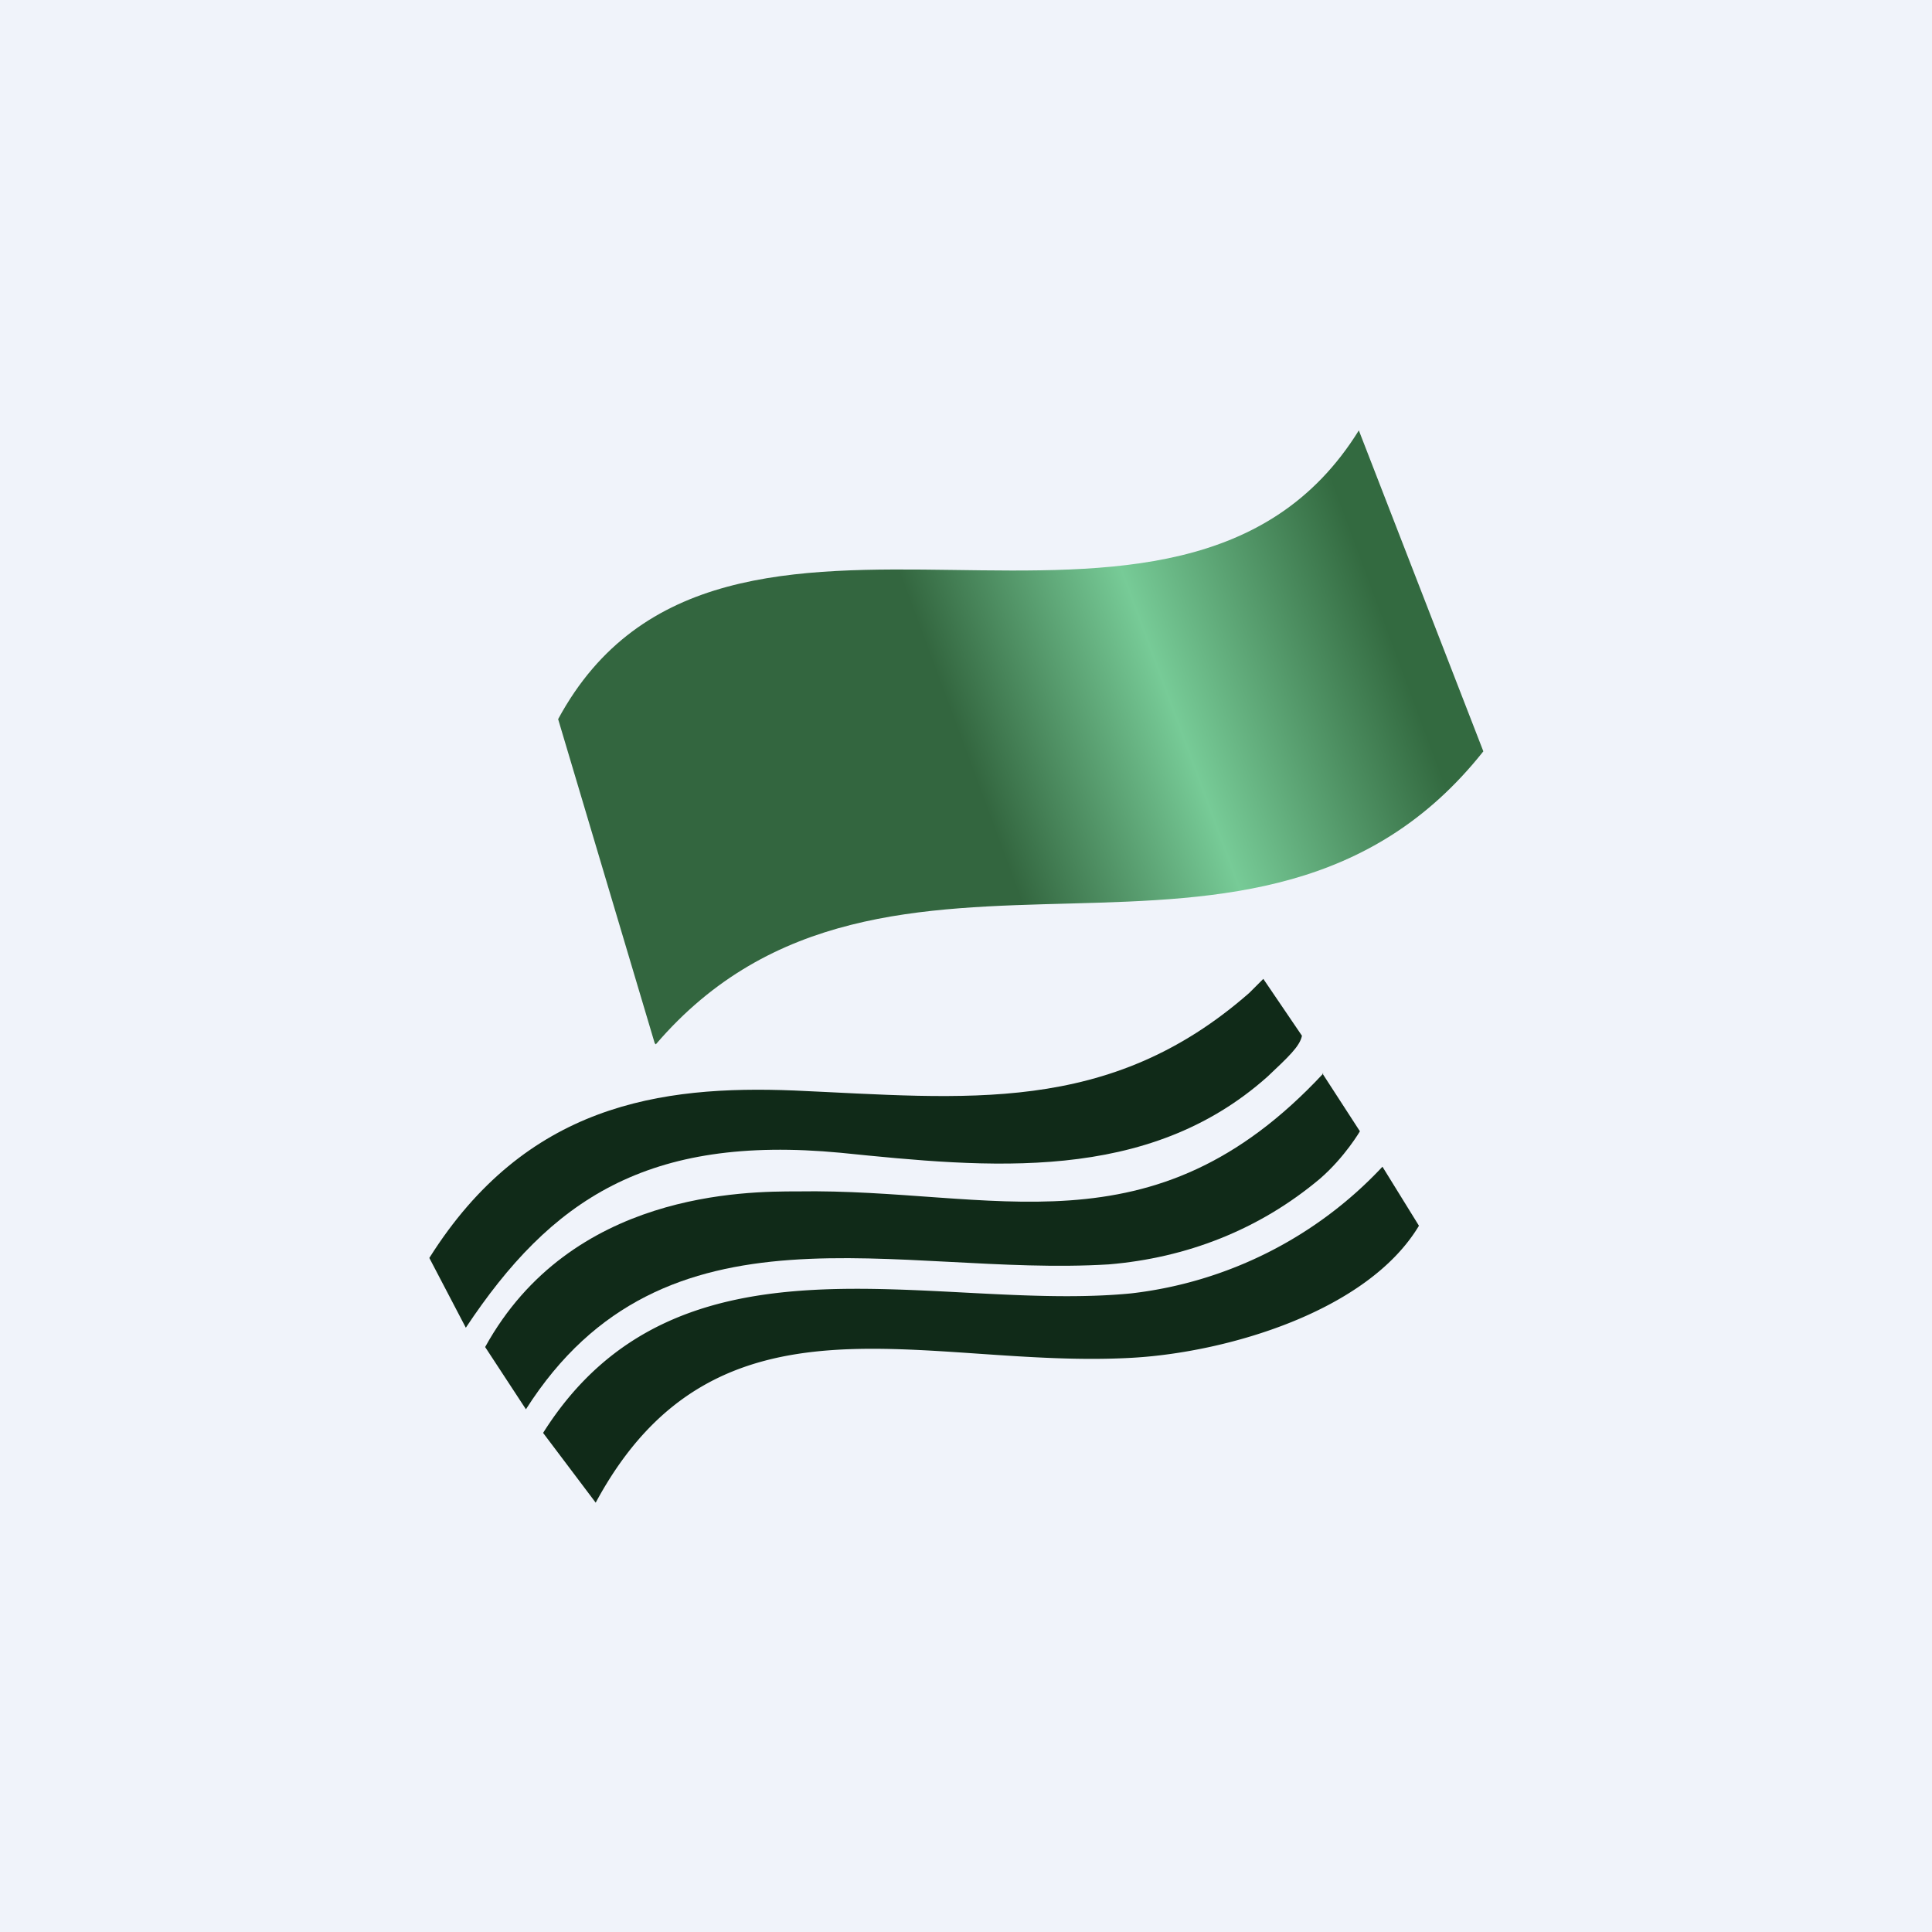
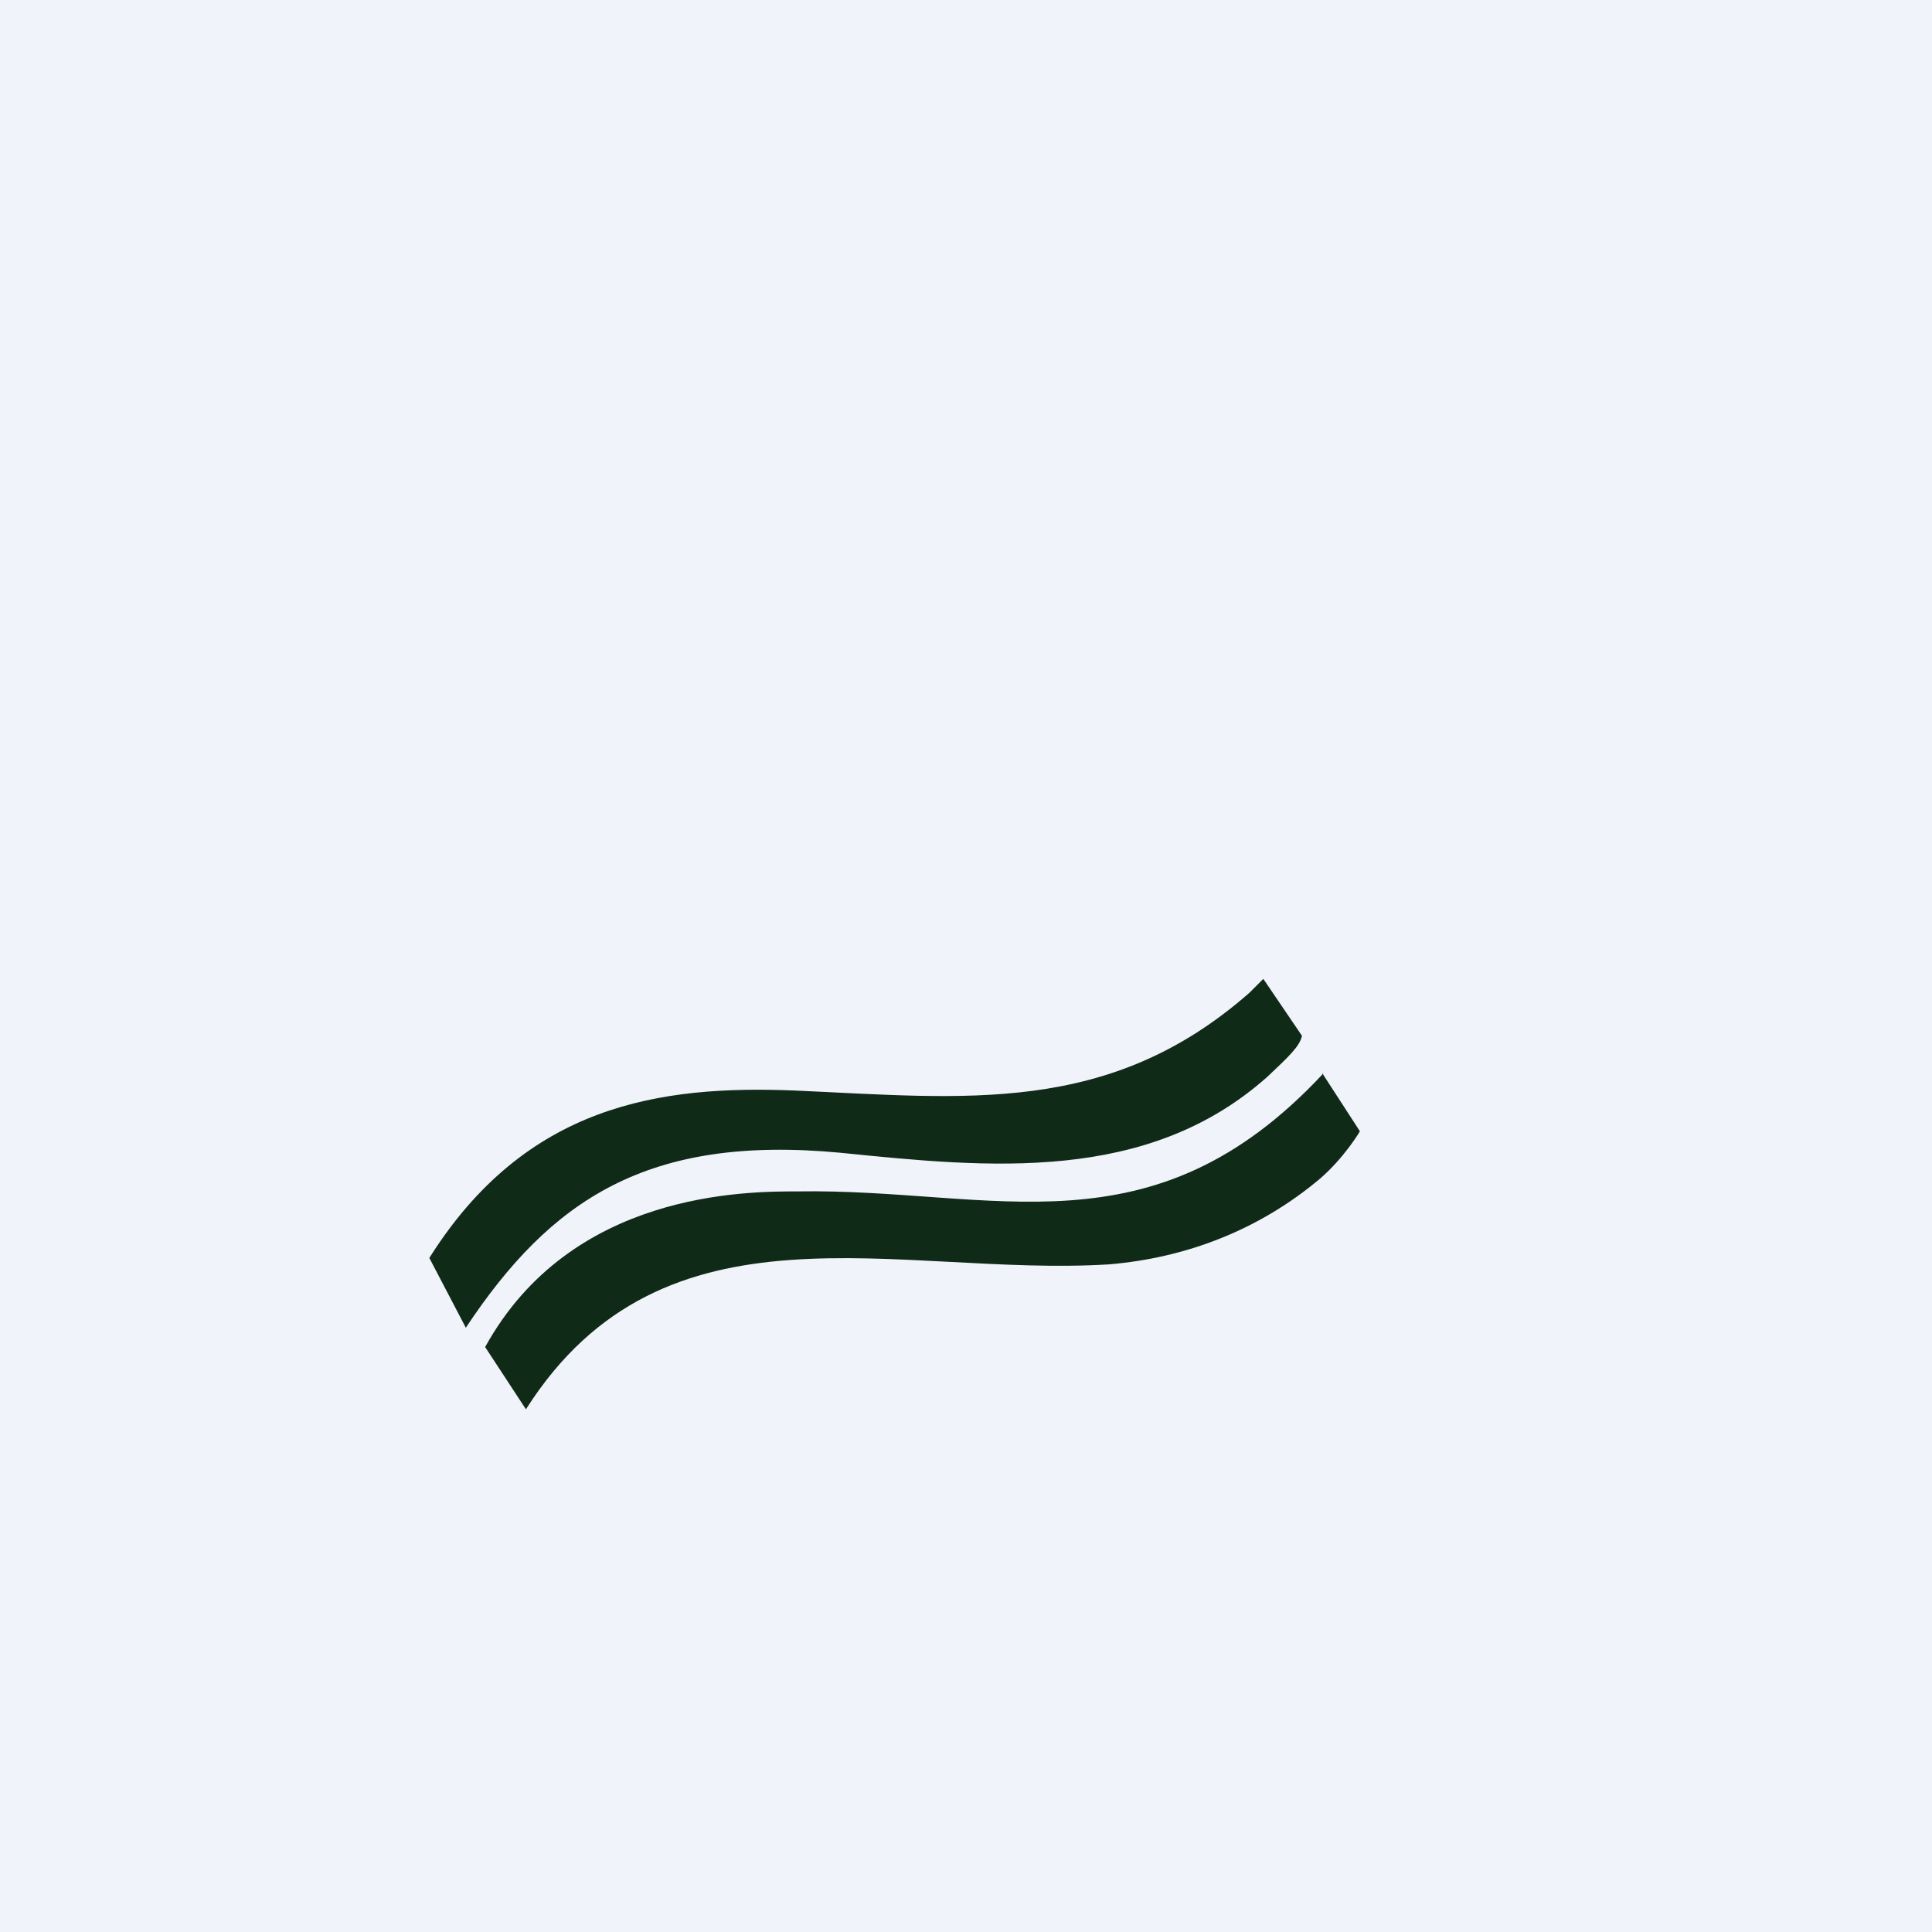
<svg xmlns="http://www.w3.org/2000/svg" width="18" height="18">
  <path fill="#F0F3FA" d="M0 0h18v18H0z" />
-   <path d="M6.1 9.72L5.2 6.7c1.53-2.83 5.78.02 7.46-2.69L13.82 7c-2.1 2.65-5.56.22-7.71 2.73z" fill="url(#akn5exlgs)" />
-   <path d="M12.88 10.87l.34.55c-.48.8-1.79 1.18-2.67 1.23-1.93.11-3.87-.75-5 1.35l-.49-.65c1.26-2 3.64-1.12 5.48-1.3a3.8 3.8 0 002.34-1.18z" fill="#102A18" />
  <path d="M12.32 10l.35.54s-.14.24-.37.44c-.57.48-1.25.74-1.97.8-1.96.12-4.14-.68-5.43 1.35l-.38-.58c.8-1.45 2.43-1.45 2.91-1.45 1.83-.03 3.3.62 4.9-1.1z" fill="#102A18" />
  <path d="M4 11.72c.9-1.43 2.15-1.61 3.4-1.56 1.59.07 2.93.24 4.24-.91l.13-.13.36.53c-.02.1-.13.2-.32.38-1.12 1-2.6.85-3.98.71-1.8-.17-2.7.44-3.49 1.63L4 11.72z" fill="#102A18" />
  <defs>
    <linearGradient id="akn5exlgs" x1="13.77" y1="5.45" x2="5.06" y2="8.68" gradientUnits="userSpaceOnUse">
      <stop offset=".1" stop-color="#336A40" />
      <stop offset=".33" stop-color="#77CB97" />
      <stop offset=".54" stop-color="#33663F" />
    </linearGradient>
  </defs>
</svg>